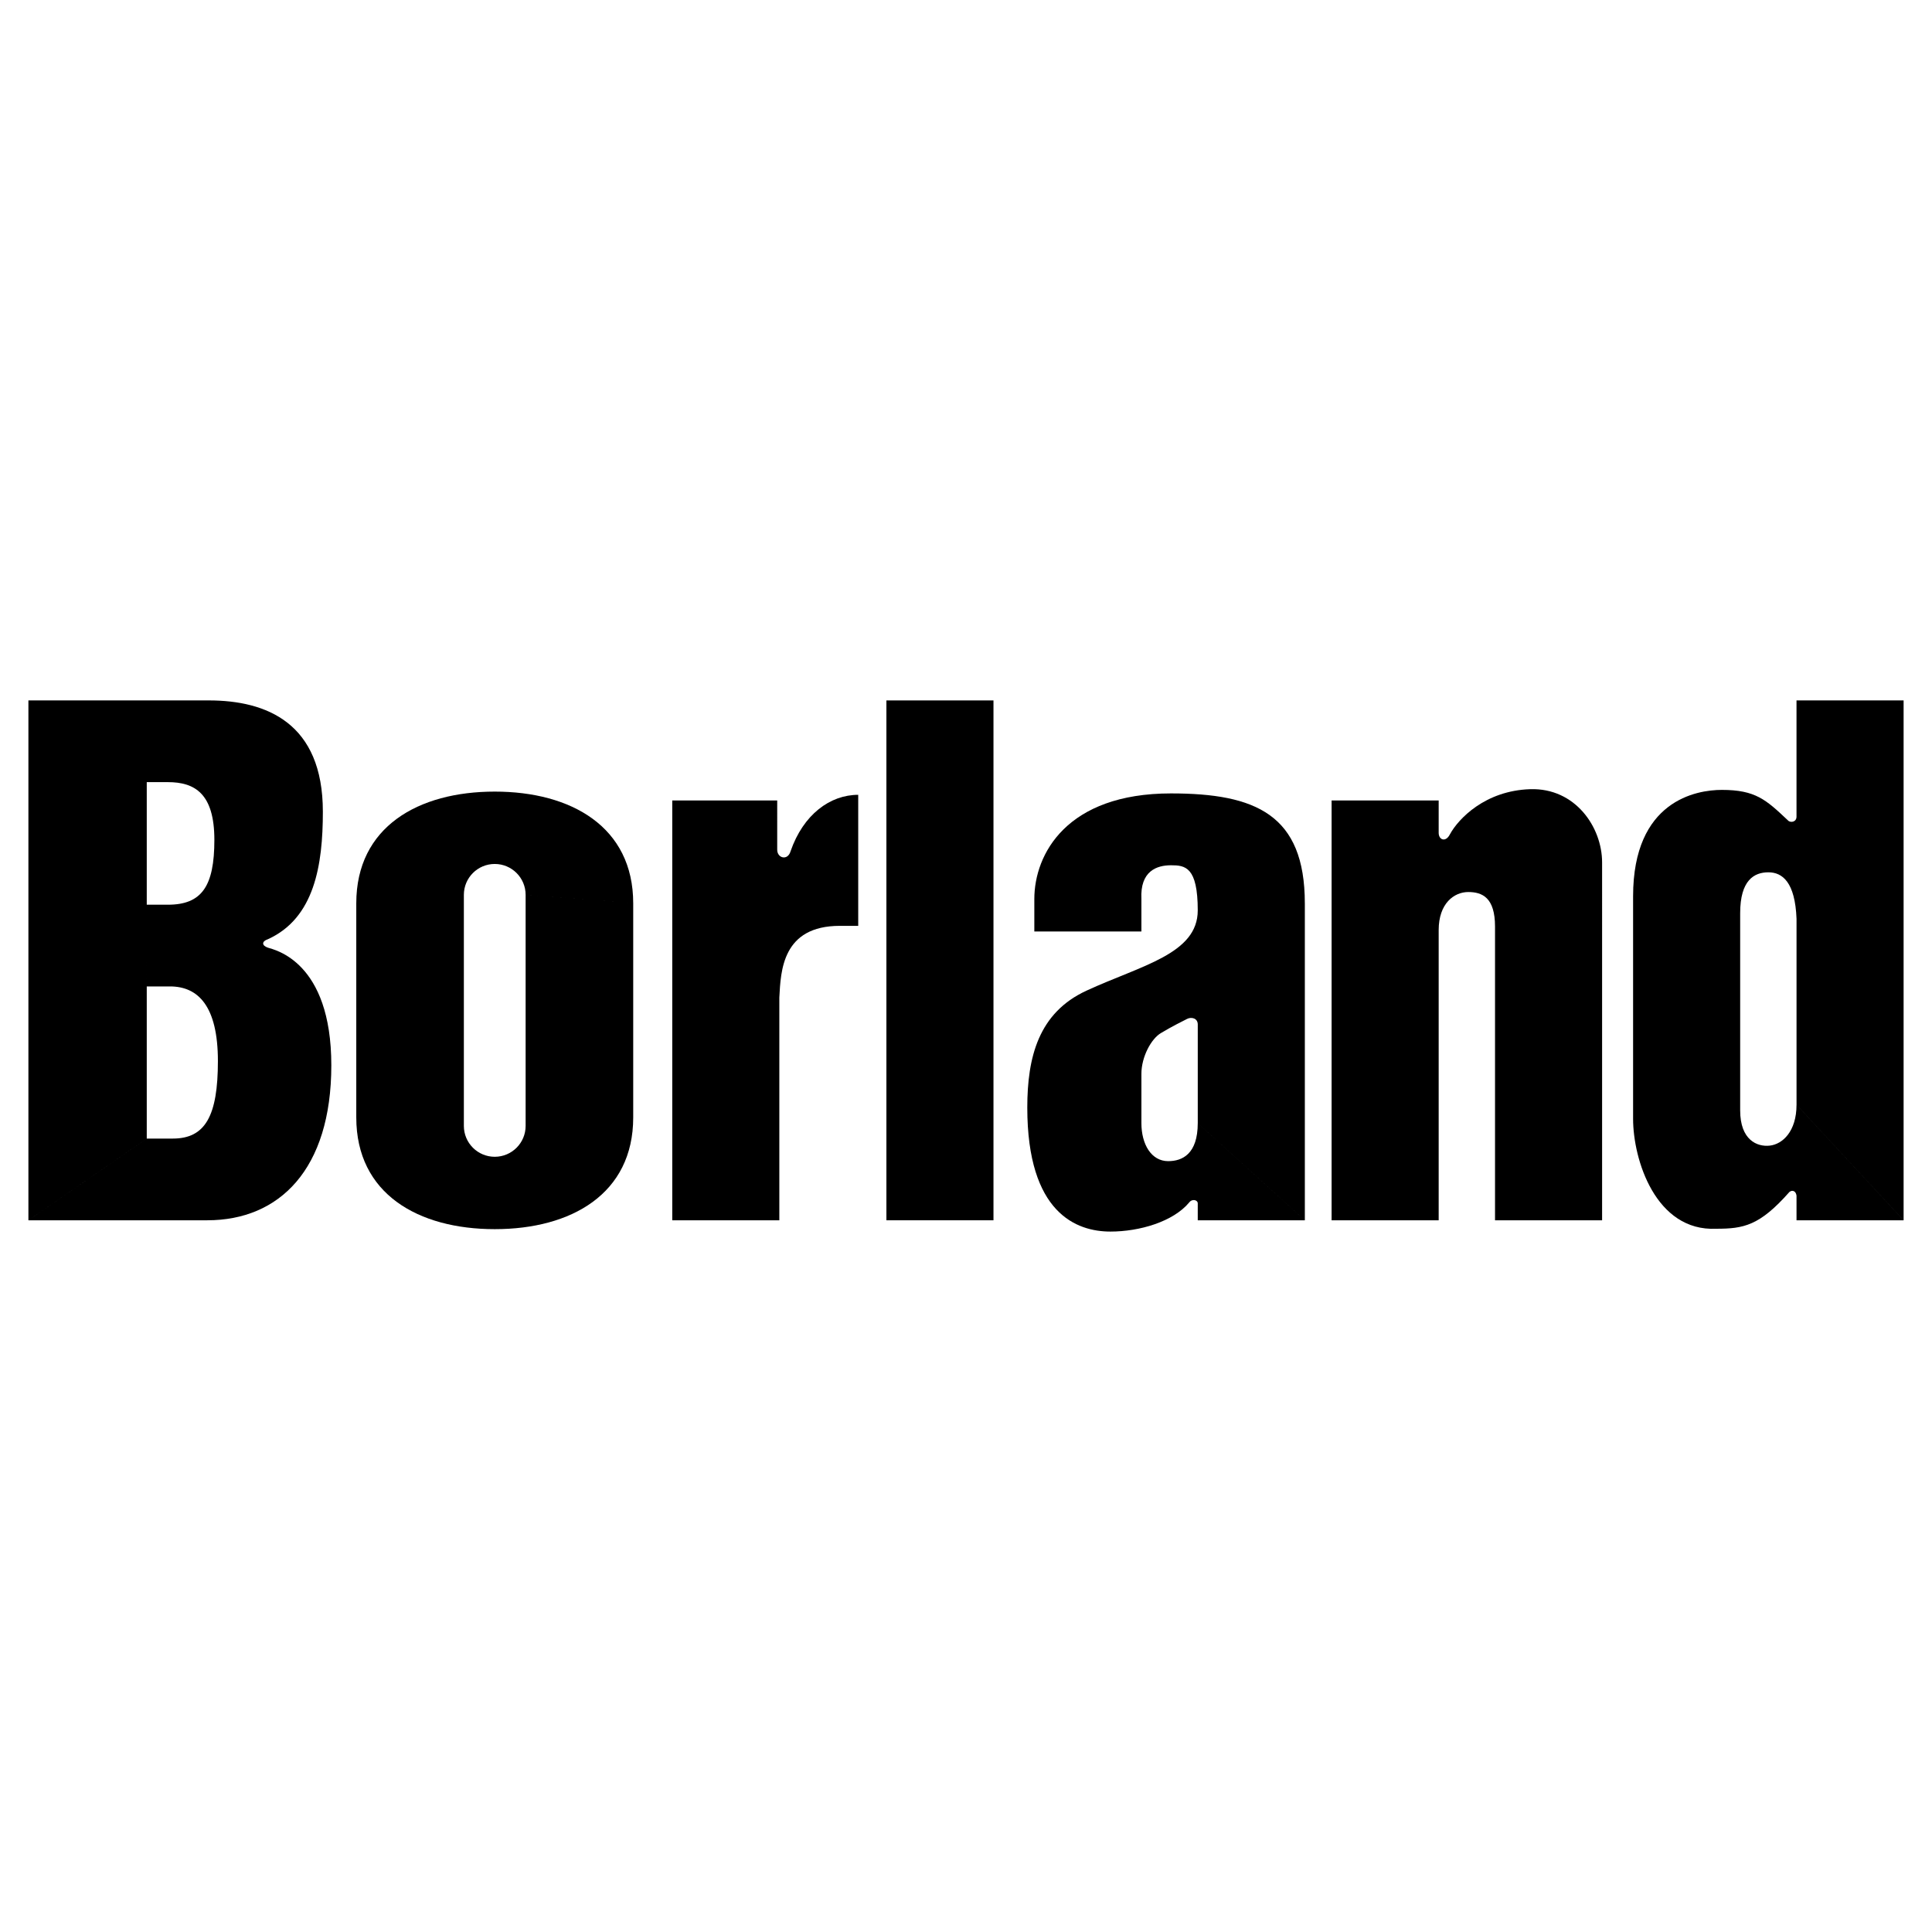
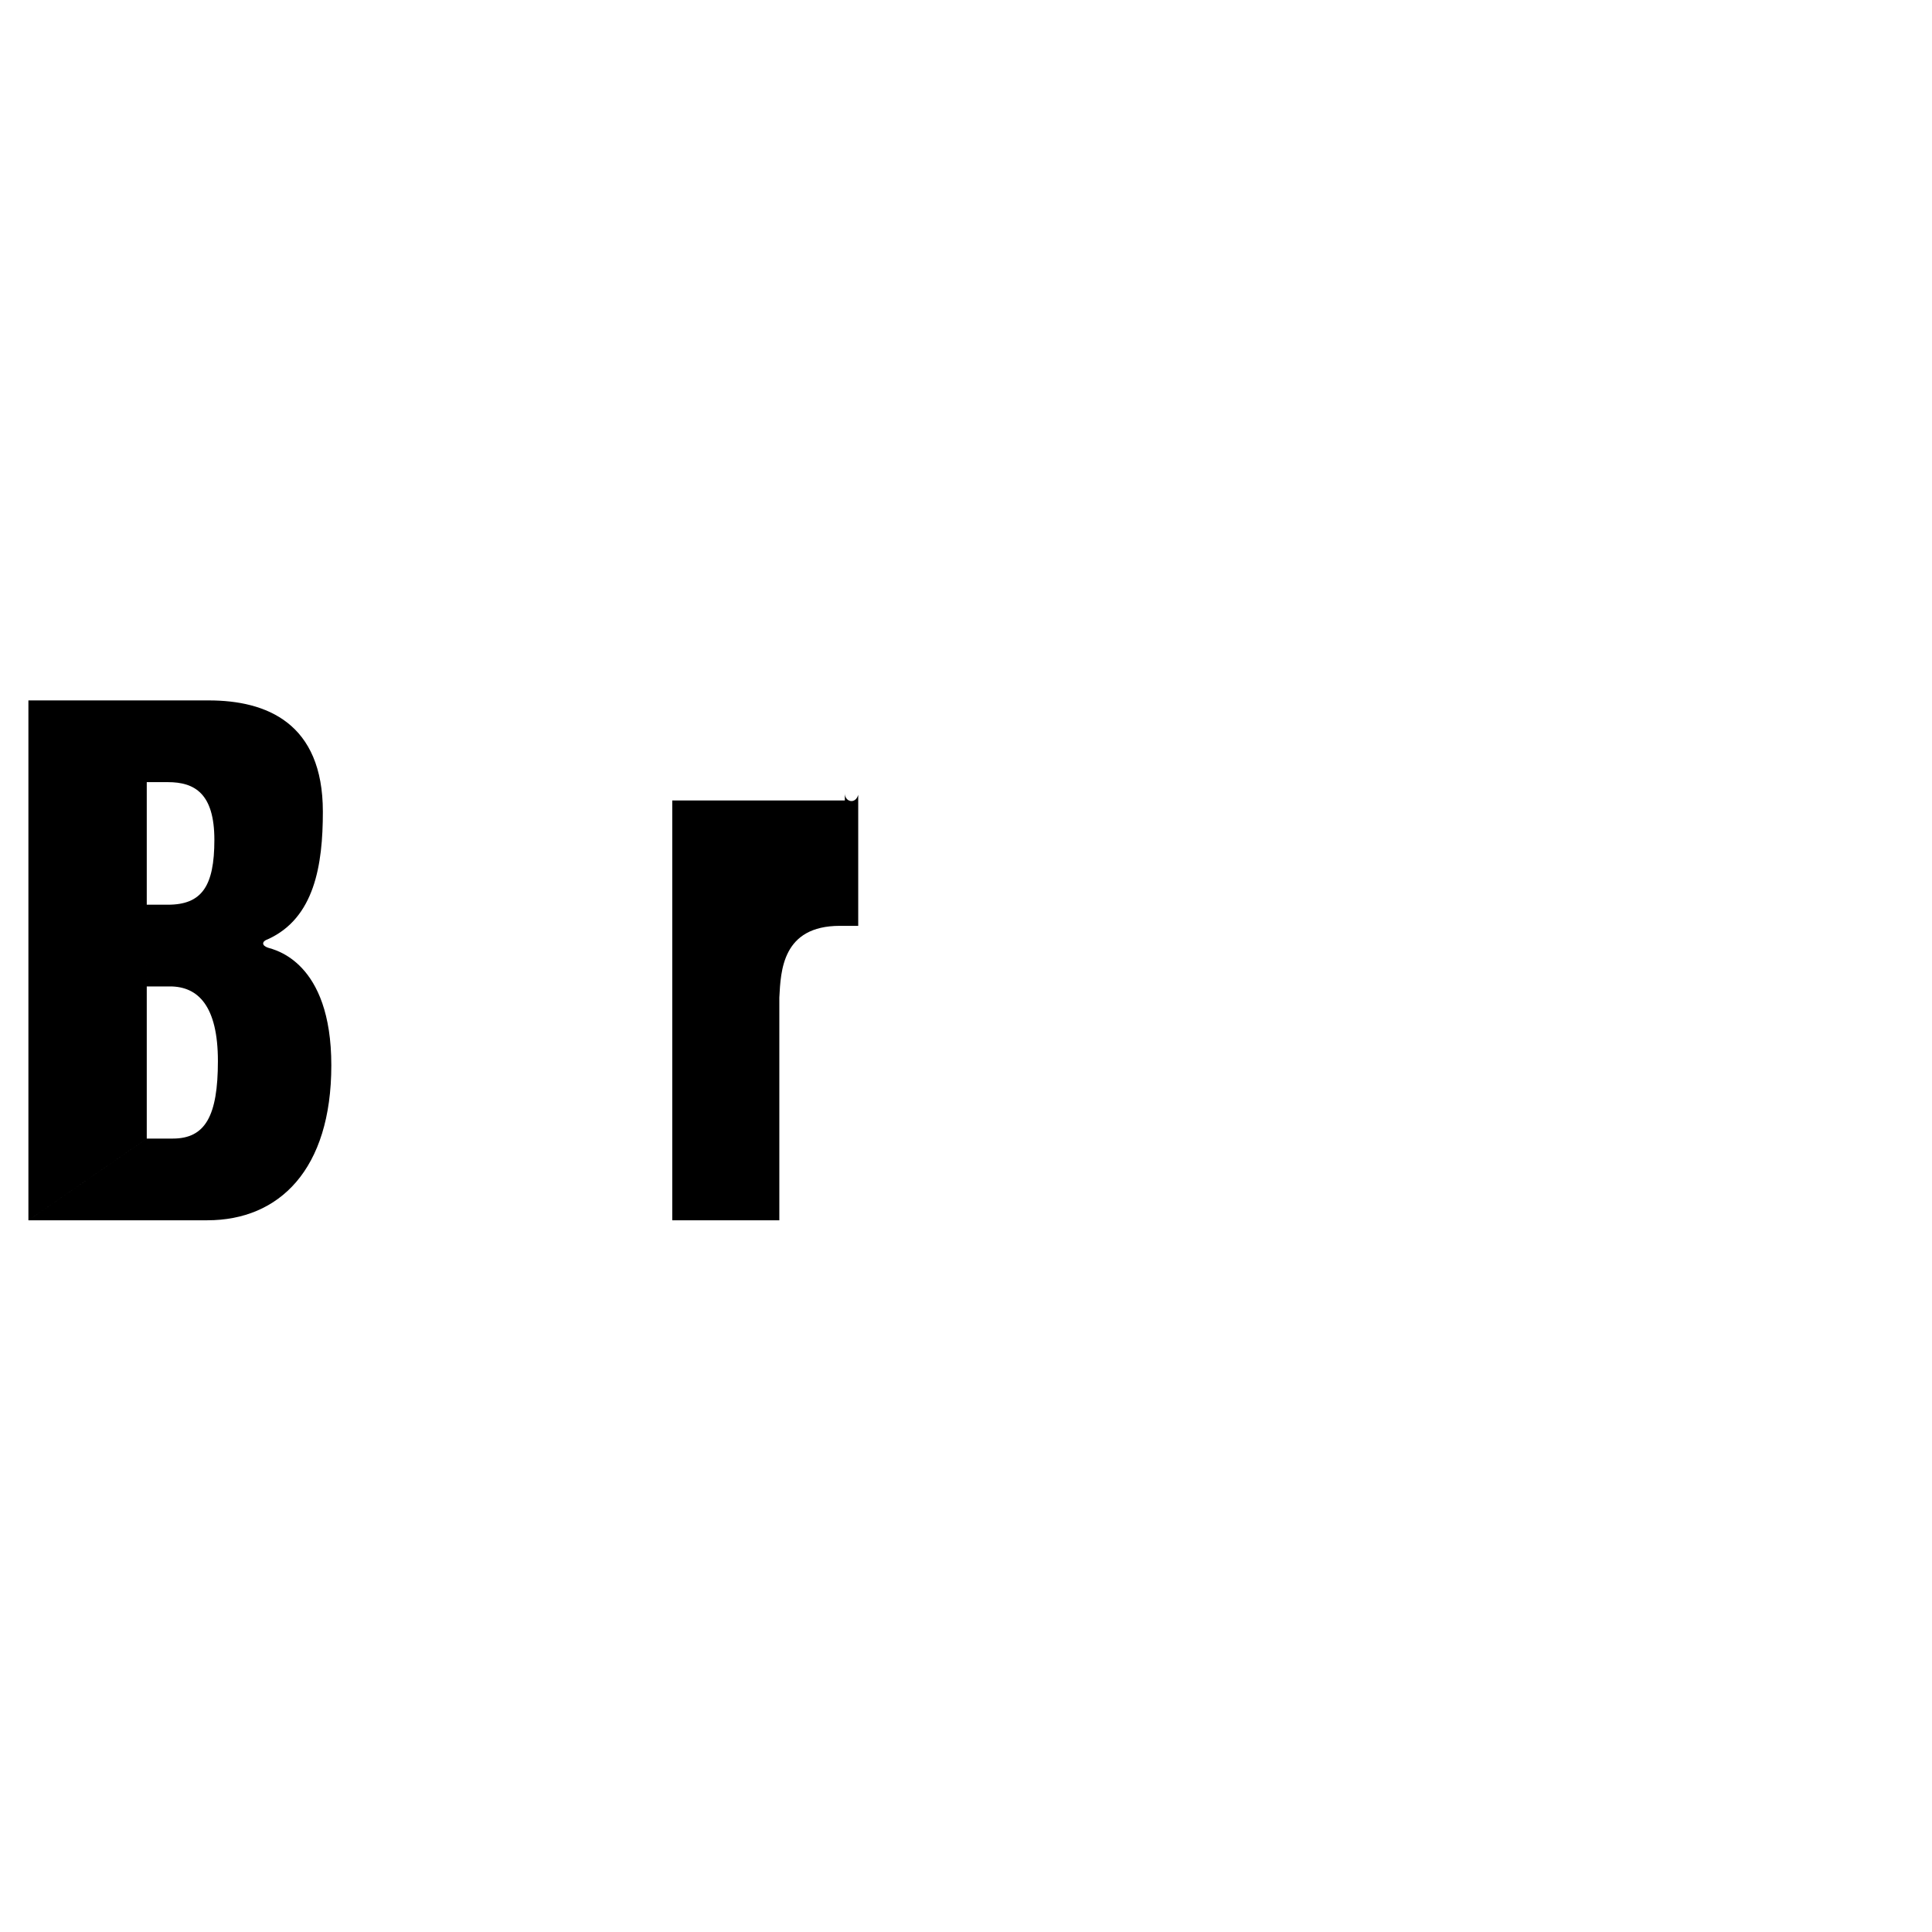
<svg xmlns="http://www.w3.org/2000/svg" version="1.0" id="Layer_1" x="0px" y="0px" width="192.756px" height="192.756px" viewBox="0 0 192.756 192.756" enable-background="new 0 0 192.756 192.756" xml:space="preserve">
  <g>
    <polygon fill-rule="evenodd" clip-rule="evenodd" fill="#FFFFFF" points="0,0 192.756,0 192.756,192.756 0,192.756 0,0  " />
-     <polygon fill-rule="evenodd" clip-rule="evenodd" points="88.437,69.882 99.119,69.882 99.119,121.748 88.437,121.748    88.437,69.882  " />
-     <path fill-rule="evenodd" clip-rule="evenodd" d="M77.543,79.862H67.071v41.886h10.683V99.541c0.141-2.671,0.282-7.169,6.044-7.169   h1.827V79.299c-2.811,0-5.482,1.968-6.747,5.623c-0.281,0.984-1.335,0.703-1.335-0.141V79.862L77.543,79.862z" />
-     <path fill-rule="evenodd" clip-rule="evenodd" d="M132.854,79.862v41.886h10.683V92.793c0-2.671,1.546-3.795,2.952-3.795   c1.405,0,2.67,0.562,2.67,3.444v29.306h10.683V86.046c0-3.514-2.67-7.45-7.168-7.309c-4.498,0.141-7.169,2.952-8.013,4.498   c-0.421,0.843-1.124,0.562-1.124-0.14v-3.233H132.854L132.854,79.862z" />
-     <path fill-rule="evenodd" clip-rule="evenodd" d="M63.176,111.488c0,7.629-6.186,11.145-13.815,11.145s-13.815-3.516-13.815-11.145   V90.123c0-7.63,6.186-11.145,13.815-11.145s13.815,3.515,13.815,11.145l-10.734-0.844c0-1.701-1.379-3.081-3.081-3.081   s-3.081,1.379-3.081,3.081v23.053c0,1.701,1.379,3.08,3.081,3.08s3.081-1.379,3.081-3.08V89.279l10.734,0.844V111.488   L63.176,111.488z" />
-     <path fill-rule="evenodd" clip-rule="evenodd" d="M189.921,69.882h-10.683v11.597c0,0.562-0.632,0.632-0.858,0.367   c-2.174-2.047-3.218-3.038-6.591-3.038c-2.53,0-8.855,1.055-8.855,10.612v22.209c0,4.076,2.249,11.244,8.293,10.963   c2.741,0,4.331-0.303,7.303-3.668c0.274-0.223,0.639-0.127,0.709,0.365v2.459h10.683l-10.683-11.525   c0,2.672-1.405,3.936-2.67,4.076c-1.266,0.141-2.952-0.562-2.952-3.514V91.106c0-3.303,1.405-4.076,2.812-4.076   c1.405,0,2.67,0.984,2.811,4.638v18.554l10.683,11.525V69.882L189.921,69.882z" />
-     <path fill-rule="evenodd" clip-rule="evenodd" d="M130.183,90.123c0-8.855-4.919-10.964-13.354-10.964   c-10.401,0-13.634,6.044-13.634,10.542v3.233h10.683v-3.233c-0.141-2.811,1.546-3.373,2.951-3.373c1.406,0,2.671,0.14,2.671,4.498   c0,4.358-5.622,5.482-11.104,8.013c-4.765,2.199-5.903,6.605-5.903,11.666c0,10.543,4.92,12.369,8.293,12.369   c2.907,0,6.255-0.984,7.855-2.898c0.297-0.404,0.859-0.264,0.859,0.088v1.686h10.683l-10.683-9.697   c0,3.092-1.546,3.795-2.952,3.795c-1.687,0-2.67-1.688-2.67-3.795v-4.92c0-1.688,0.983-3.514,1.968-4.076   c1.054-0.633,2.179-1.195,2.601-1.406c0.421-0.211,1.054-0.07,1.054,0.562v9.84l10.683,9.697V90.123L130.183,90.123z" />
+     <path fill-rule="evenodd" clip-rule="evenodd" d="M77.543,79.862H67.071v41.886h10.683V99.541c0.141-2.671,0.282-7.169,6.044-7.169   h1.827V79.299c-0.281,0.984-1.335,0.703-1.335-0.141V79.862L77.543,79.862z" />
    <path fill-rule="evenodd" clip-rule="evenodd" d="M14.642,78.034h2.108c2.67,0,4.638,1.125,4.638,5.763   c0,4.638-1.265,6.466-4.638,6.466h-2.108v8.153h2.319c2.812,0,4.779,1.967,4.779,7.449s-1.265,7.73-4.498,7.73h-2.6l-11.808,8.152   h17.852c7.168,0,12.37-5.059,12.37-15.461c0-10.402-5.693-11.526-6.326-11.737c-0.632-0.211-0.632-0.633,0-0.844   c4.639-2.108,5.482-7.379,5.482-12.721c0-8.855-5.622-11.104-11.385-11.104H2.834v51.866l11.808-8.152V78.034L14.642,78.034z" />
  </g>
</svg>